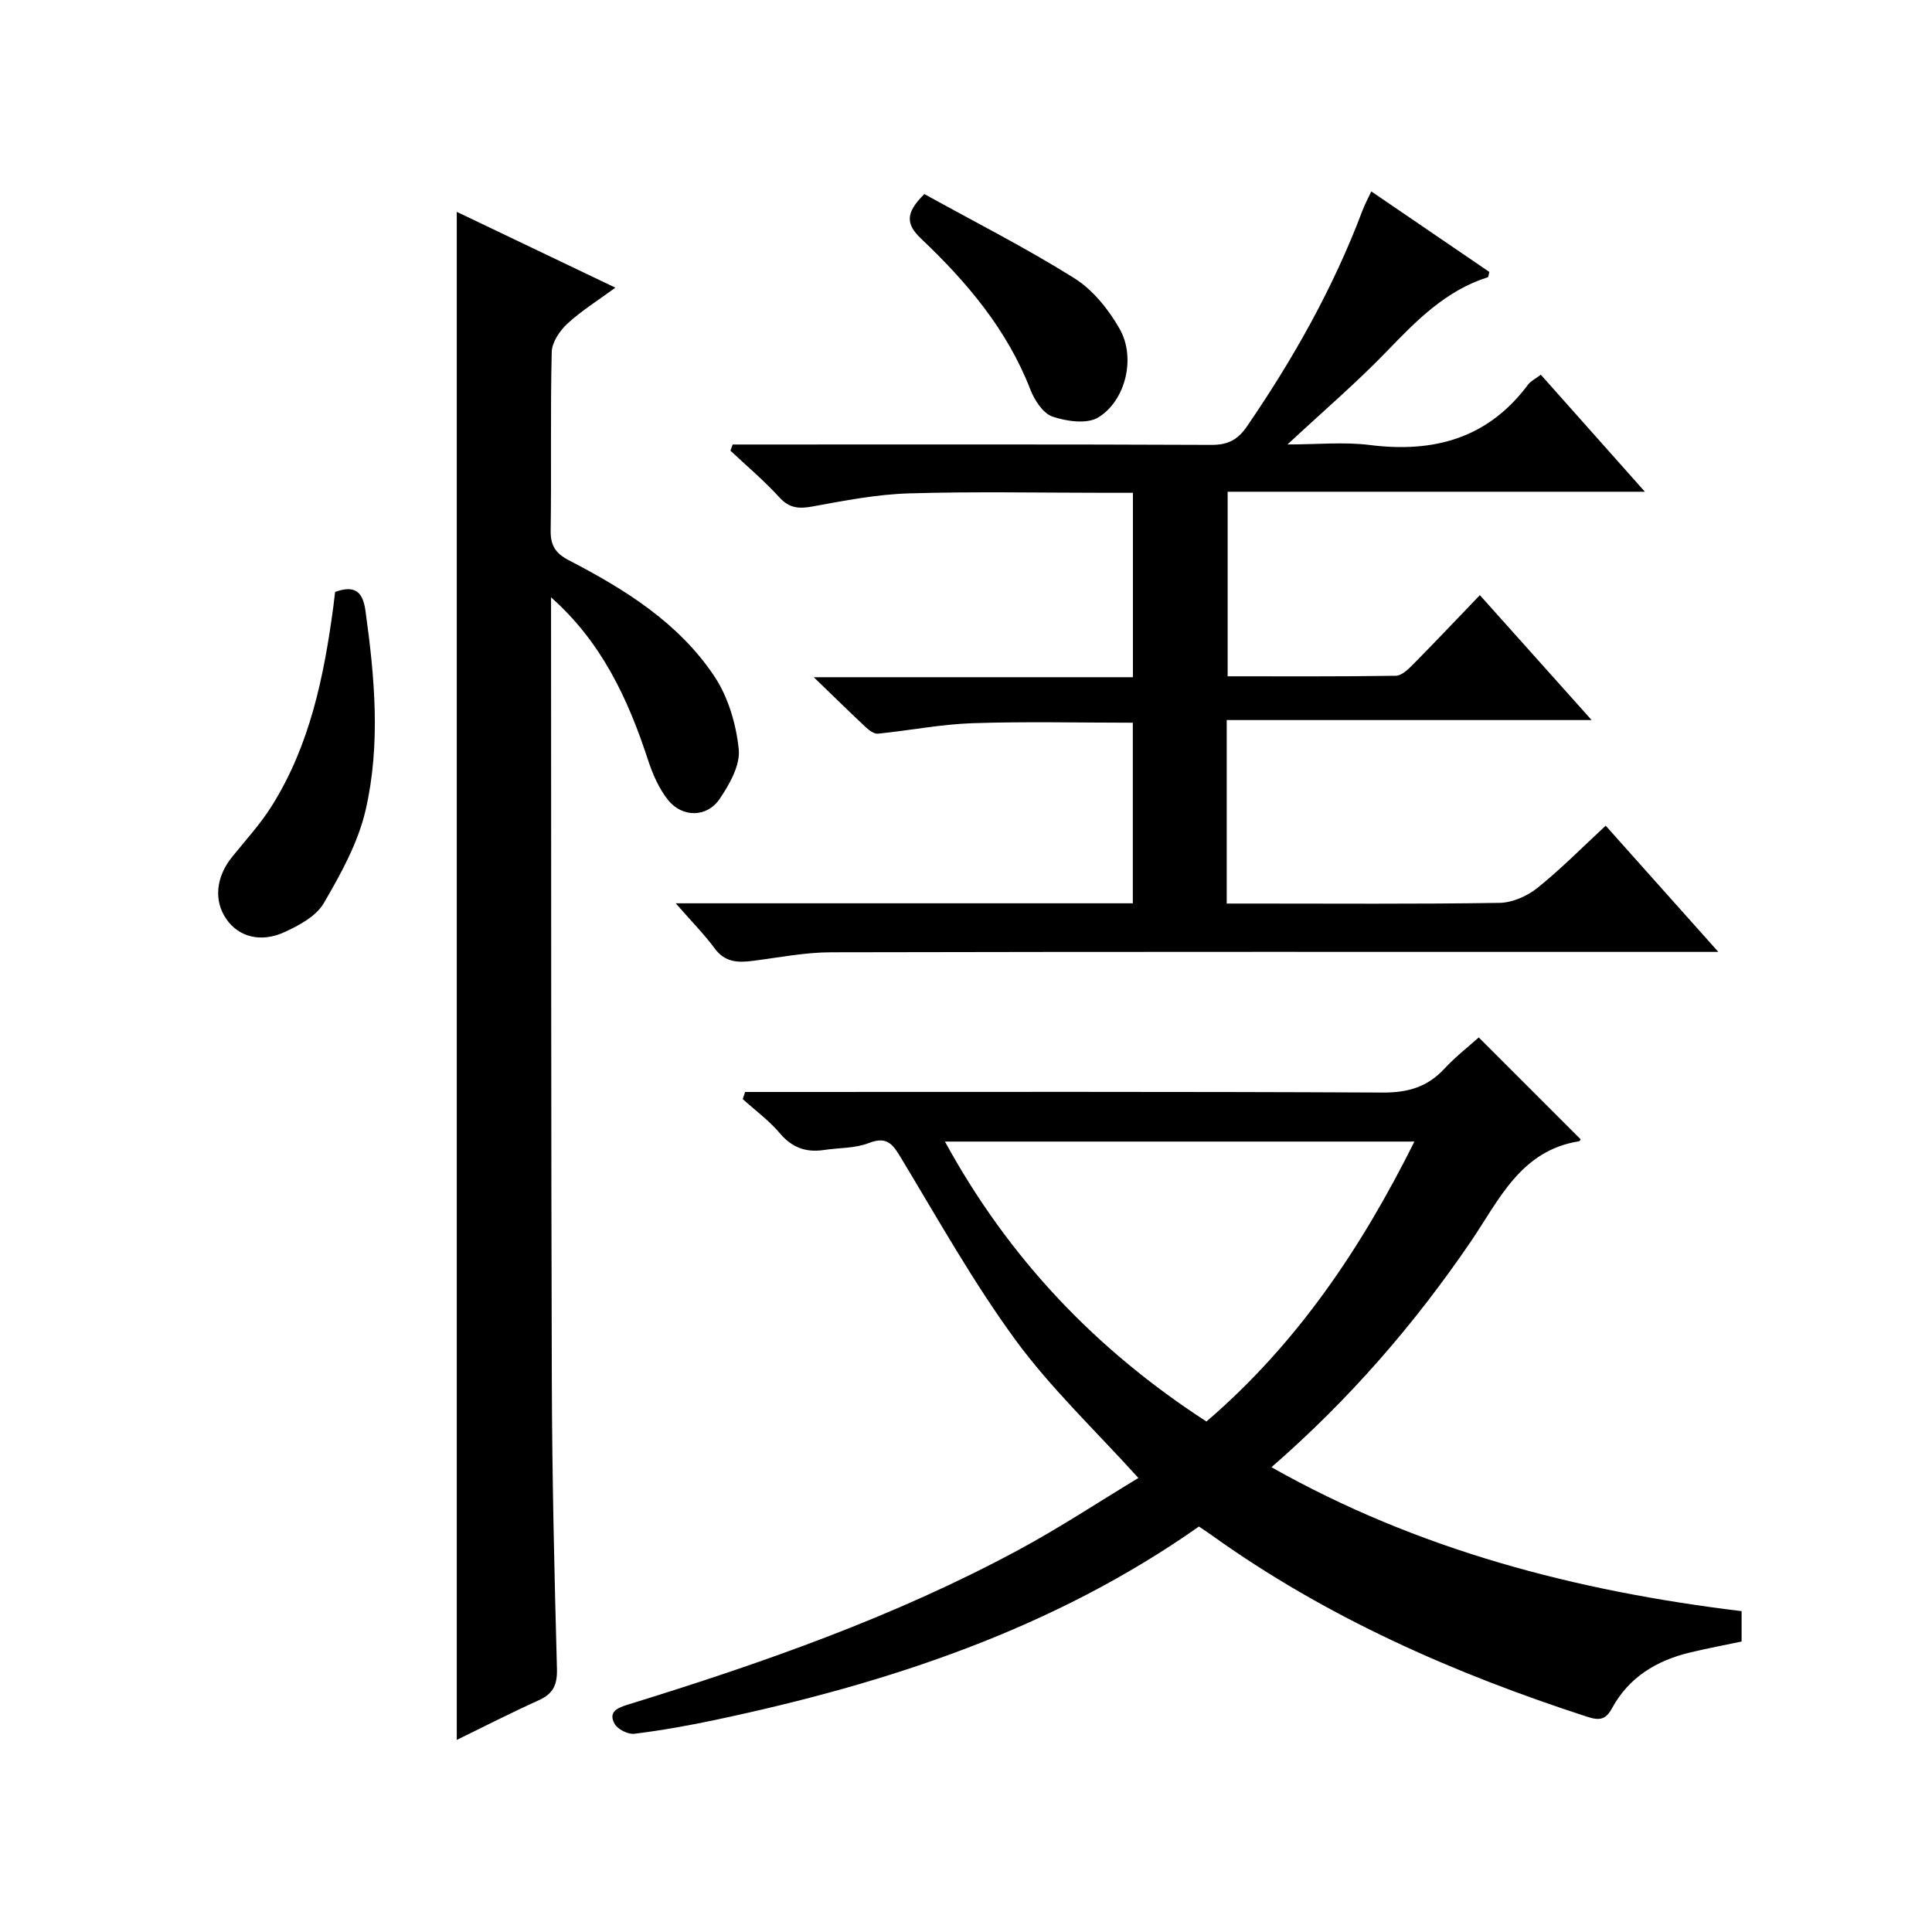
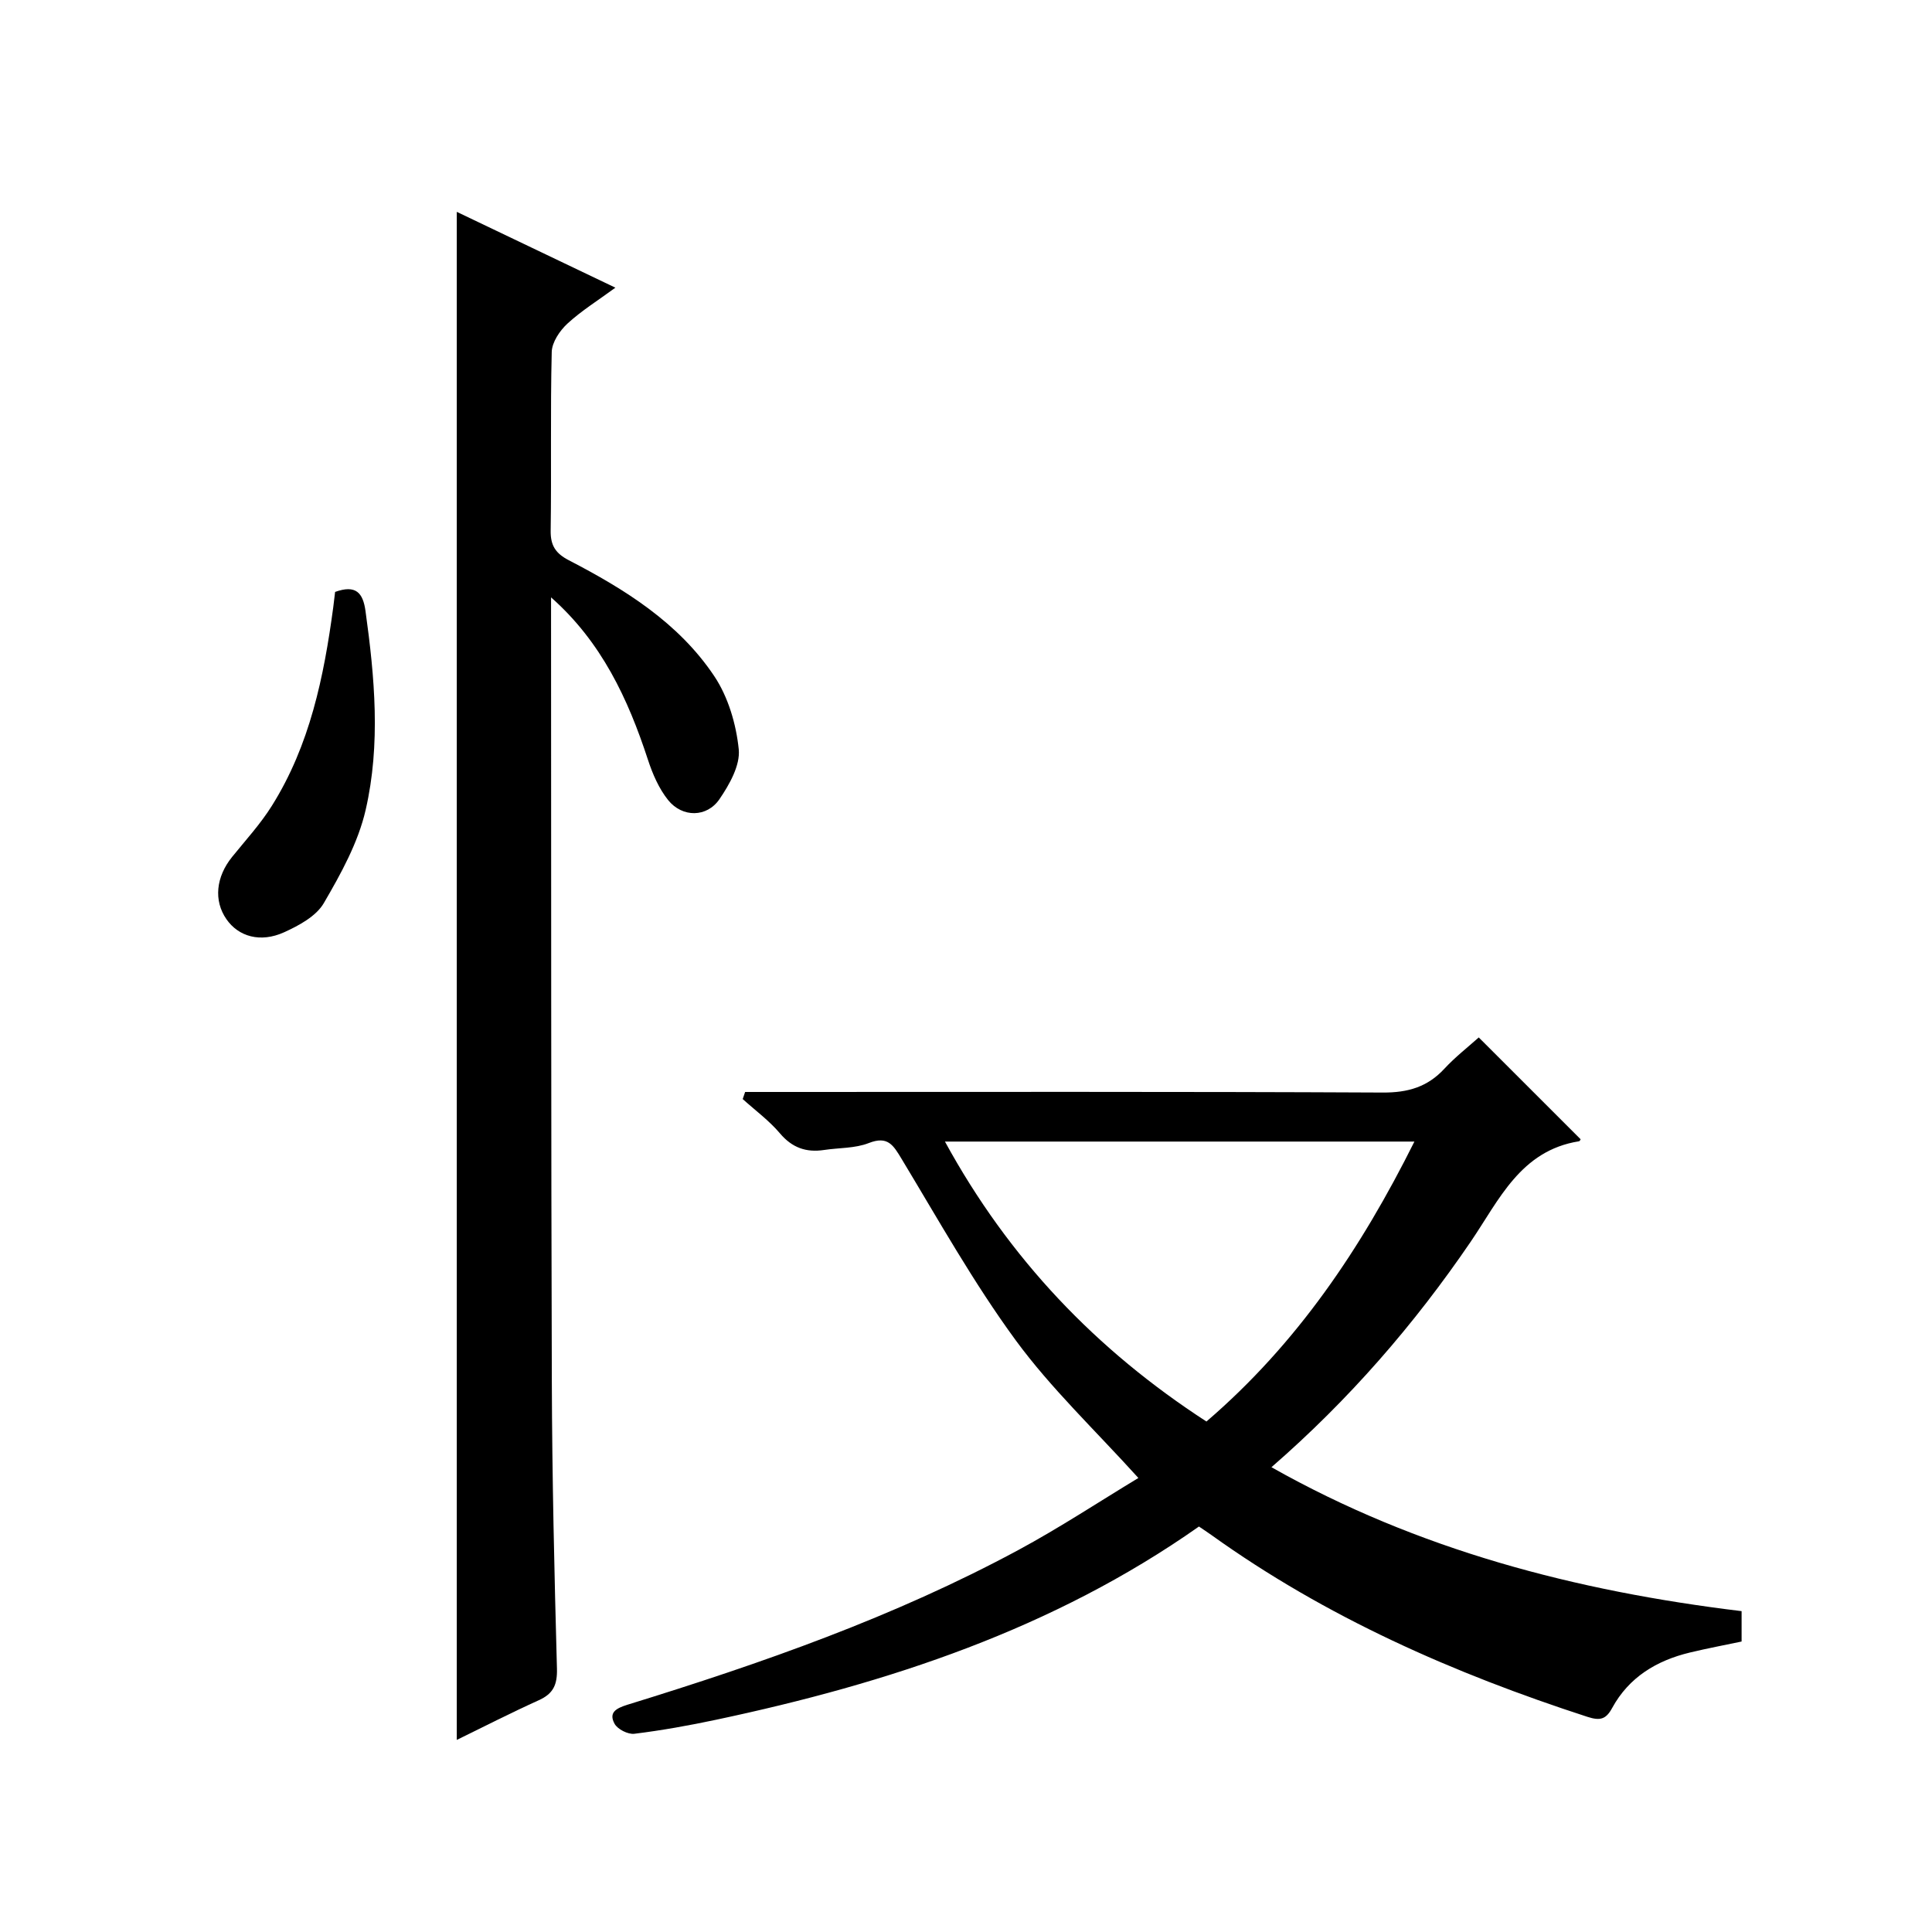
<svg xmlns="http://www.w3.org/2000/svg" version="1.1" id="ZDIC" x="0px" y="0px" viewBox="0 0 400 400" style="enable-background:new 0 0 400 400;" xml:space="preserve">
  <g>
-     <path d="M139.9,187.02c32.22,0,63.29,0,94.64,0c0-12.71,0-24.97,0-37.39c-11.13,0-22.19-0.27-33.22,0.1   c-6.54,0.22-13.03,1.52-19.56,2.17c-0.79,0.08-1.82-0.7-2.5-1.33c-3.28-3.06-6.48-6.21-10.78-10.36c22.87,0,44.35,0,66.08,0   c0-12.95,0-25.21,0-38.18c-1.87,0-3.63,0-5.39,0c-13.67,0-27.34-0.29-40.99,0.12c-6.68,0.2-13.35,1.5-19.95,2.71   c-2.86,0.52-4.83,0.37-6.91-1.93c-3.12-3.43-6.71-6.44-10.09-9.62c0.15-0.43,0.31-0.85,0.46-1.28c1.7,0,3.41,0,5.11,0   c31.33,0,62.66-0.06,93.99,0.08c3.39,0.02,5.45-1.03,7.33-3.76c9.65-14.06,17.96-28.81,23.98-44.8c0.45-1.2,1.07-2.33,1.81-3.92   c8.37,5.71,16.43,11.21,24.44,16.67c-0.15,0.54-0.16,1.05-0.32,1.1c-8.71,2.76-14.77,8.97-20.9,15.33   c-6.23,6.46-13.08,12.32-20.57,19.29c6.28,0,11.72-0.56,17.01,0.11c13.29,1.68,24.5-1.36,32.8-12.5c0.56-0.75,1.52-1.2,2.64-2.05   c7.04,7.91,13.97,15.7,21.55,24.23c-29.26,0-57.62,0-86.39,0c0,12.88,0,25.25,0,38.21c11.6,0,23.21,0.07,34.82-0.11   c1.22-0.02,2.58-1.35,3.59-2.37c4.55-4.61,9-9.31,13.81-14.32c7.81,8.73,15.07,16.84,23.14,25.86c-25.9,0-50.61,0-75.55,0   c0,12.82,0,25.09,0,37.99c1.76,0,3.37,0,4.98,0c17.17,0,34.33,0.13,51.49-0.14c2.66-0.04,5.72-1.39,7.84-3.08   c4.91-3.94,9.36-8.47,14.15-12.9c7.65,8.57,15.06,16.87,23.32,26.13c-2.79,0-4.5,0-6.21,0c-59.16,0-118.32-0.05-177.48,0.08   c-5.39,0.01-10.78,1.08-16.16,1.77c-3.1,0.4-5.8,0.35-7.94-2.57C145.77,193.4,143.18,190.78,139.9,187.02z" />
    <path d="M235.69,306c-8.92-9.87-18.07-18.52-25.39-28.5c-8.72-11.9-15.98-24.88-23.62-37.54c-1.74-2.88-2.87-4.85-6.82-3.3   c-2.83,1.11-6.14,0.96-9.24,1.43c-3.7,0.56-6.61-0.45-9.14-3.44c-2.24-2.65-5.11-4.75-7.71-7.1c0.17-0.49,0.33-0.98,0.5-1.47   c1.67,0,3.34,0,5.01,0c42.33,0,84.67-0.09,127,0.12c5.22,0.03,9.27-1.15,12.78-4.95c2.24-2.42,4.87-4.46,7.1-6.46   c7.17,7.16,14.1,14.09,21.08,21.07c0.03-0.04-0.12,0.4-0.33,0.43c-12.11,1.93-16.53,12.15-22.4,20.77   c-11.69,17.15-25.18,32.72-41.27,46.71c30.34,17.13,63,25.64,97.34,29.8c0,1.88,0,3.8,0,6.29c-3.45,0.73-7.1,1.41-10.71,2.28   c-6.89,1.66-12.61,5.1-16.09,11.48c-1.29,2.37-2.5,2.68-5.13,1.83c-27.68-8.99-54.07-20.59-77.84-37.64   c-0.8-0.57-1.63-1.11-2.58-1.76c-30.2,21.25-64.35,32.45-99.94,40c-5.61,1.19-11.28,2.21-16.96,2.91c-1.31,0.16-3.49-0.94-4.1-2.09   c-1.25-2.32,0.32-3.19,2.7-3.93c27.79-8.57,55.21-18.17,80.9-32.02C219.38,316.31,227.53,310.93,235.69,306z M292.84,236.35   c-32.72,0-64.58,0-97.2,0c13.29,24.33,31.37,43.19,54.14,57.96C268.55,278.19,281.78,258.51,292.84,236.35z" />
    <path d="M114.09,123.68c0,1.62,0,3.24,0,4.85c0.04,52.49-0.01,104.99,0.16,157.48c0.06,19.82,0.52,39.64,1.06,59.45   c0.09,3.33-0.74,5.19-3.75,6.55c-5.67,2.56-11.22,5.4-16.99,8.22c0-105.56,0-210.71,0-316.37c10.74,5.13,21.42,10.24,32.84,15.7   c-3.58,2.63-7.02,4.76-9.94,7.45c-1.58,1.46-3.19,3.85-3.24,5.86c-0.3,12.32-0.04,24.66-0.22,36.99c-0.05,3.12,1.06,4.73,3.75,6.13   c11.6,6.01,22.72,12.93,30.11,23.98c2.89,4.32,4.55,9.96,5.08,15.17c0.33,3.3-1.92,7.28-3.98,10.3c-2.61,3.84-7.7,3.86-10.64,0.21   c-1.91-2.38-3.22-5.41-4.18-8.35C130.03,144.7,124.55,132.92,114.09,123.68z" />
    <path d="M69.38,122.55c4.32-1.55,5.77,0.2,6.29,3.93c1.91,13.74,3.16,27.6,0.04,41.18c-1.55,6.78-5.13,13.25-8.68,19.34   c-1.58,2.7-5.13,4.62-8.19,6.01c-4.93,2.24-9.47,0.9-11.96-2.7c-2.67-3.85-2.18-8.74,1.18-12.9c2.81-3.48,5.88-6.82,8.24-10.6   c7.86-12.54,10.76-26.69,12.7-41.11C69.13,124.72,69.23,123.75,69.38,122.55z" />
-     <path d="M191.38,40.18c10.34,5.72,20.95,11.1,31,17.39c3.87,2.42,7.16,6.51,9.45,10.56c3.36,5.92,1.24,14.82-4.44,18.29   c-2.34,1.43-6.57,0.82-9.49-0.17c-1.96-0.67-3.73-3.41-4.58-5.61c-4.82-12.43-13.16-22.26-22.62-31.23   C187.55,46.42,187.4,44.09,191.38,40.18z" />
  </g>
</svg>